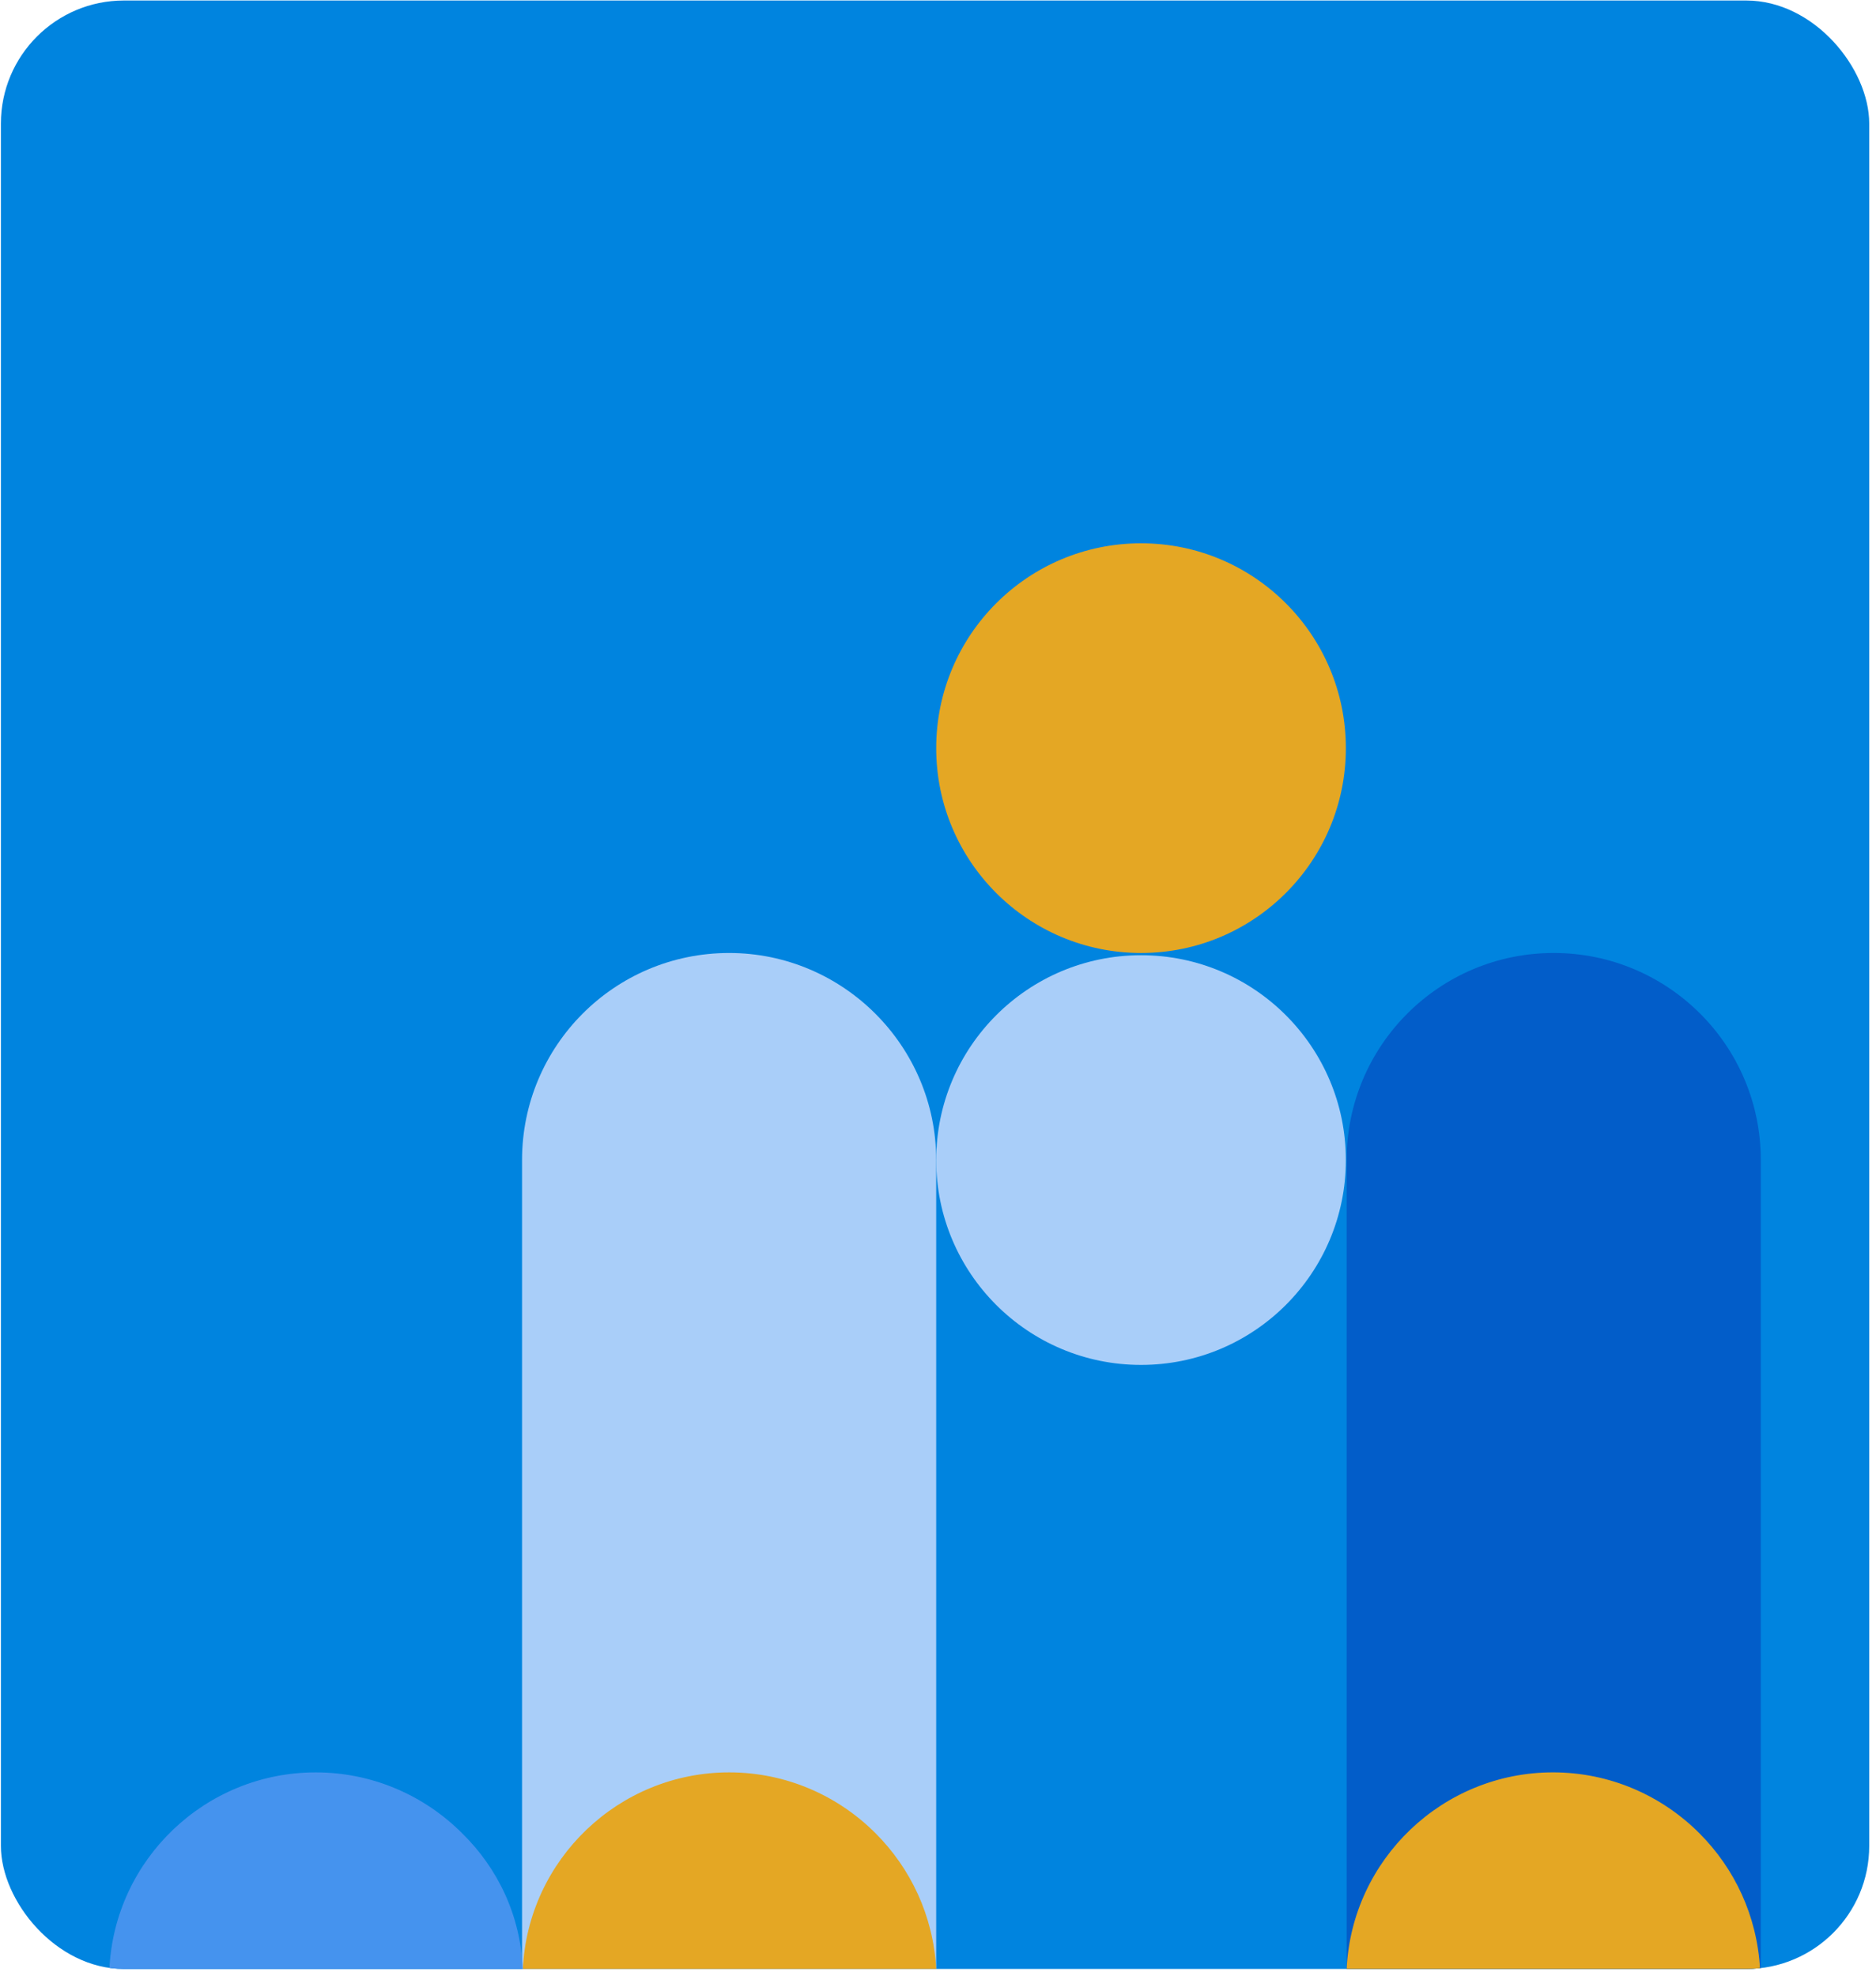
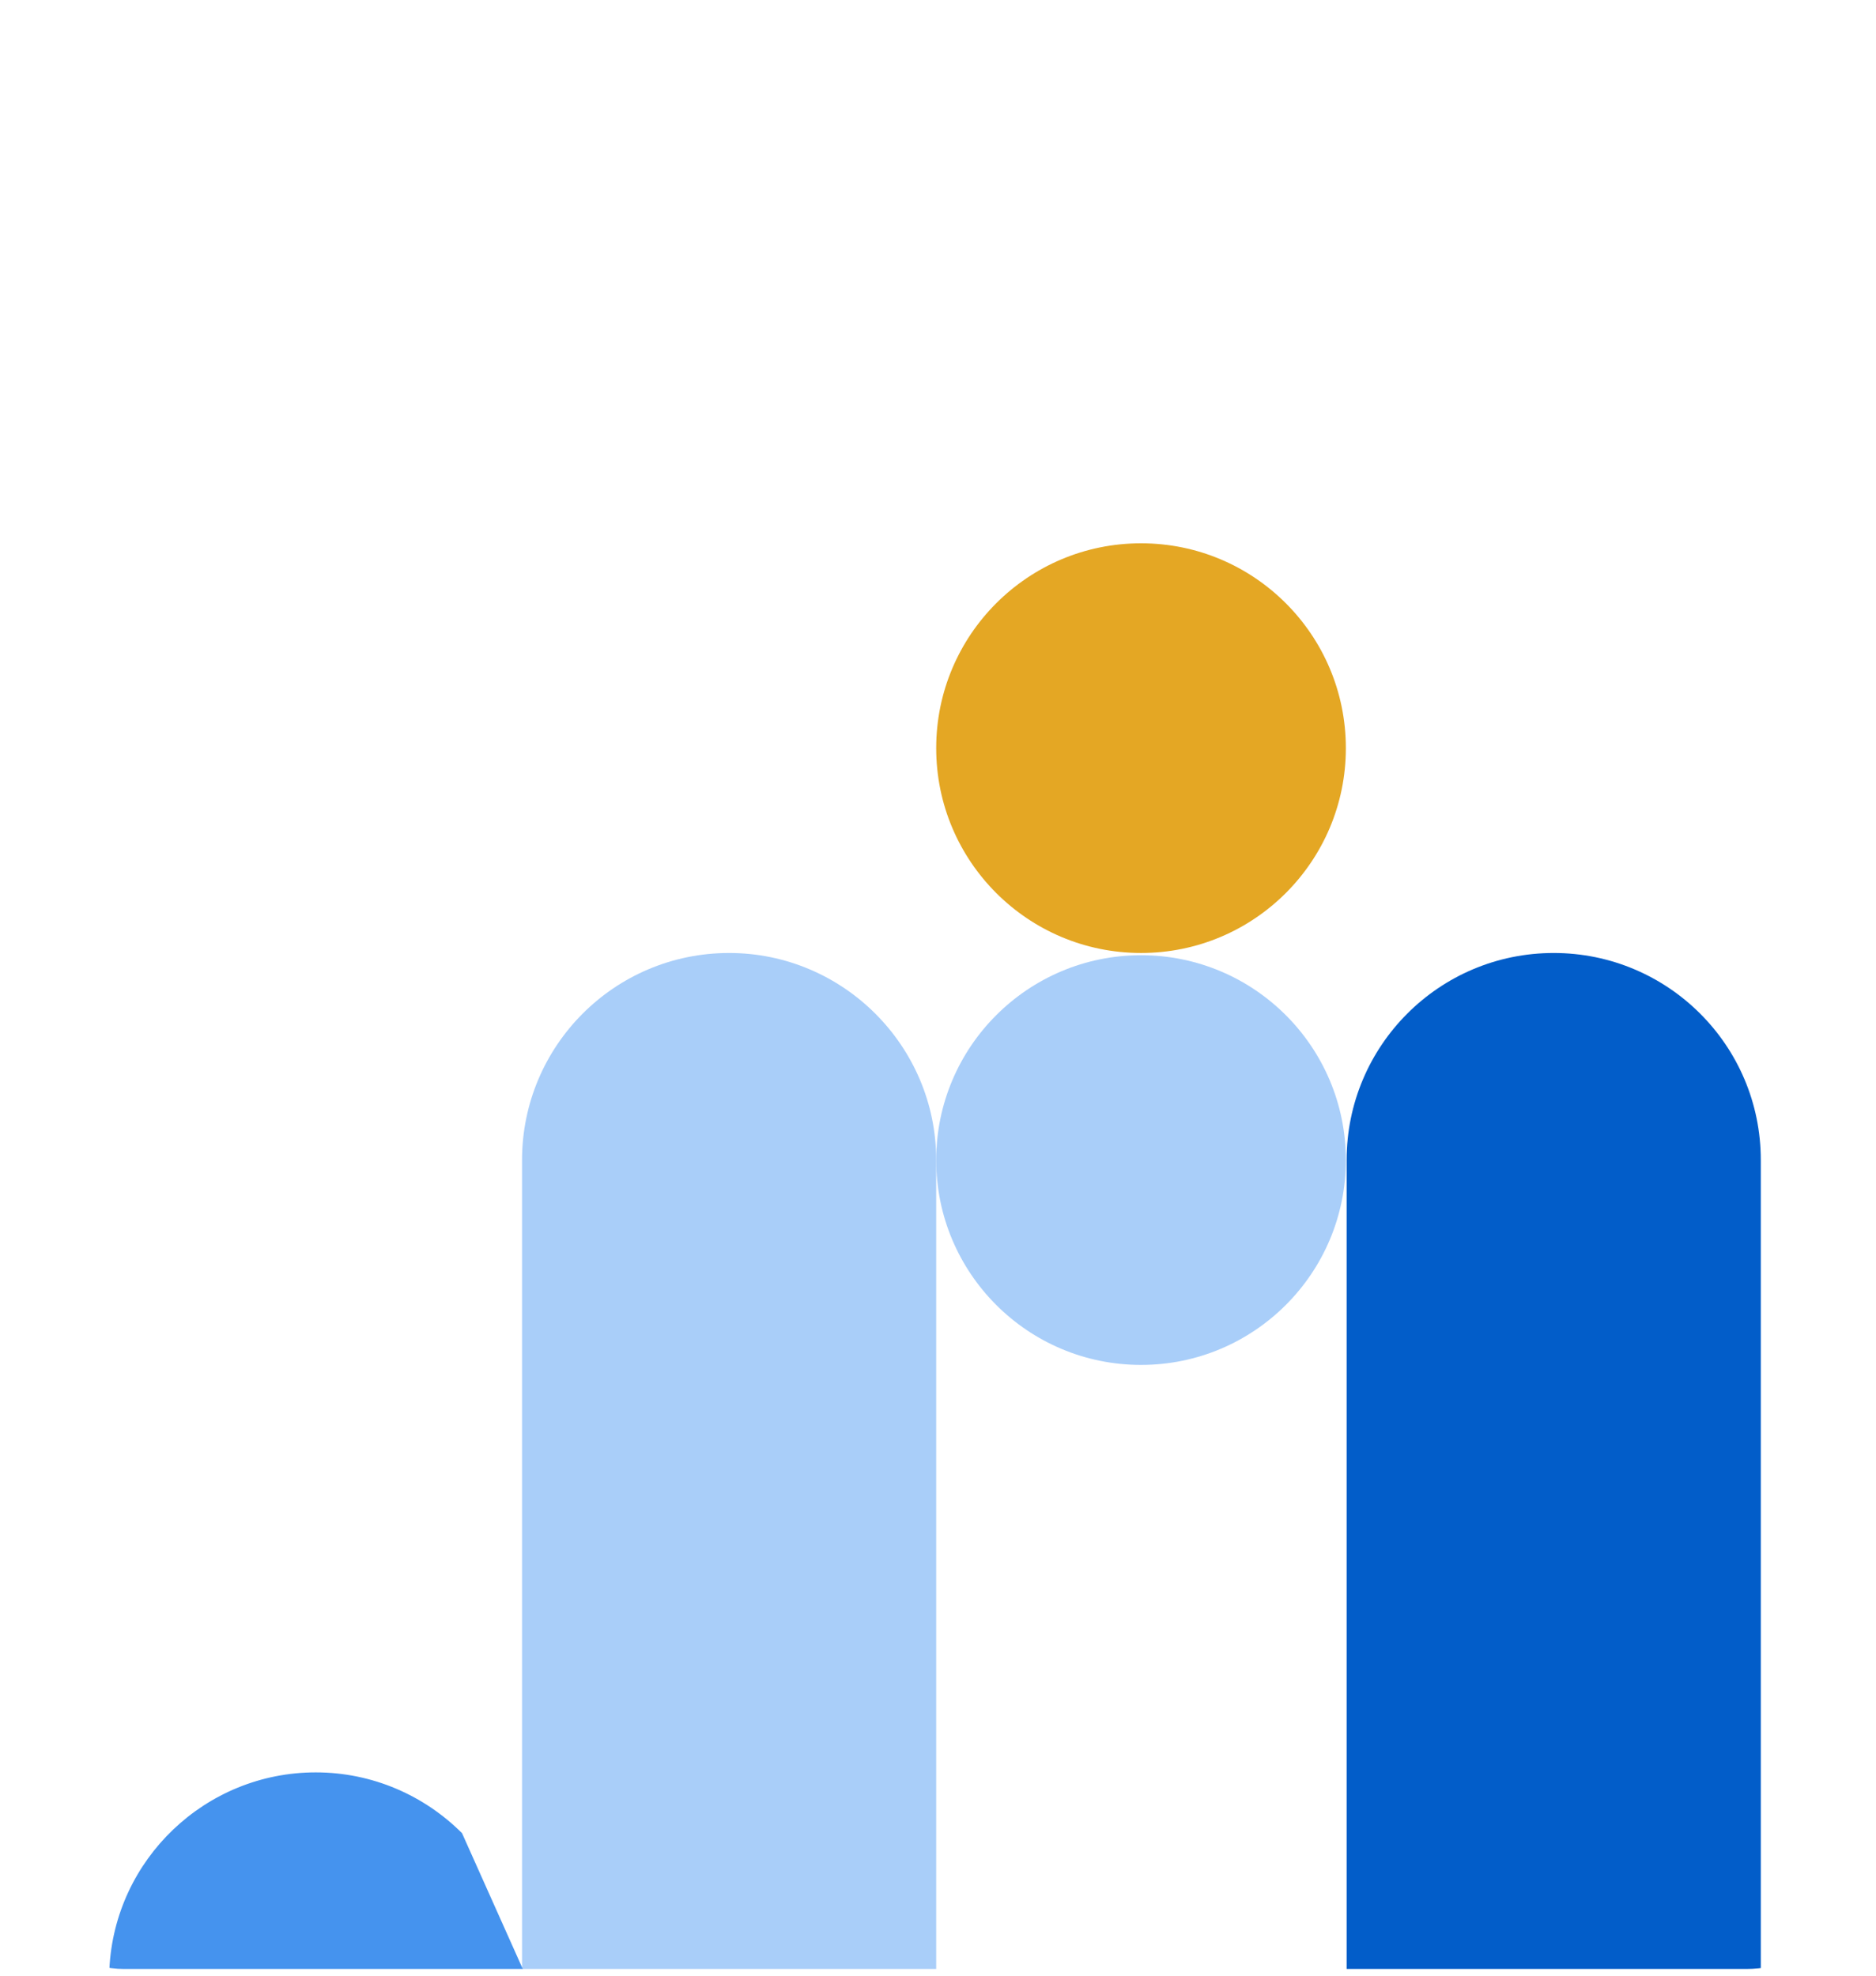
<svg xmlns="http://www.w3.org/2000/svg" width="244" height="257" viewBox="0 0 244 257" fill="none">
  <g clip-path="url(#clip0_5605_86868)">
-     <rect x="0.118" y="0.066" width="243" height="256" rx="16" fill="#0084DF" />
    <path d="M228.918 256.066L175.149 256.066L175.149 150.87C175.149 136.037 187.152 123.937 202.082 123.937C216.915 123.937 229.016 135.94 229.016 150.87L229.016 256.066L228.918 256.066Z" fill="#025DC9" />
    <path d="M121.766 150.87L121.765 256.066L67.899 256.066L67.899 150.87C67.899 136.037 79.902 123.937 94.832 123.937C102.249 123.937 108.982 126.962 113.861 131.841C118.74 136.721 121.766 143.454 121.766 150.87Z" fill="#A9CEF9" />
-     <path d="M121.77 256.067L68.001 256.067C68.684 241.819 80.492 230.5 94.836 230.5C102.253 230.5 108.986 233.525 113.865 238.404C118.452 242.99 121.379 249.138 121.77 256.067Z" fill="#E4A724" />
-     <path d="M228.918 256.065L175.149 256.065C175.832 241.817 187.64 230.498 201.985 230.498C209.401 230.498 216.135 233.523 221.014 238.402C225.6 242.988 228.528 249.136 228.918 256.065Z" fill="#E4A724" />
-     <path d="M67.996 256.067L14.227 256.067C14.91 241.819 26.718 230.5 41.063 230.5C48.479 230.5 55.213 233.525 60.092 238.404C64.776 242.99 67.704 249.138 67.996 256.067Z" fill="#4593EE" />
+     <path d="M67.996 256.067L14.227 256.067C14.91 241.819 26.718 230.5 41.063 230.5C48.479 230.5 55.213 233.525 60.092 238.404Z" fill="#4593EE" />
    <path d="M148.407 177.509C163.12 177.509 175.047 165.582 175.047 150.869C175.047 136.155 163.12 124.228 148.407 124.228C133.694 124.228 121.766 136.155 121.766 150.869C121.766 165.582 133.694 177.509 148.407 177.509Z" fill="#A9CEF9" />
    <path d="M148.407 123.937C163.12 123.937 175.047 112.009 175.047 97.296C175.047 82.583 163.12 70.656 148.407 70.656C133.694 70.656 121.766 82.583 121.766 97.296C121.766 112.009 133.694 123.937 148.407 123.937Z" fill="#E4A724" />
  </g>
  <defs>
    <clipPath id="clip0_5605_86868">
      <rect x="0.118" y="0.066" width="243" height="256" rx="16" fill="white" />
    </clipPath>
  </defs>
</svg>